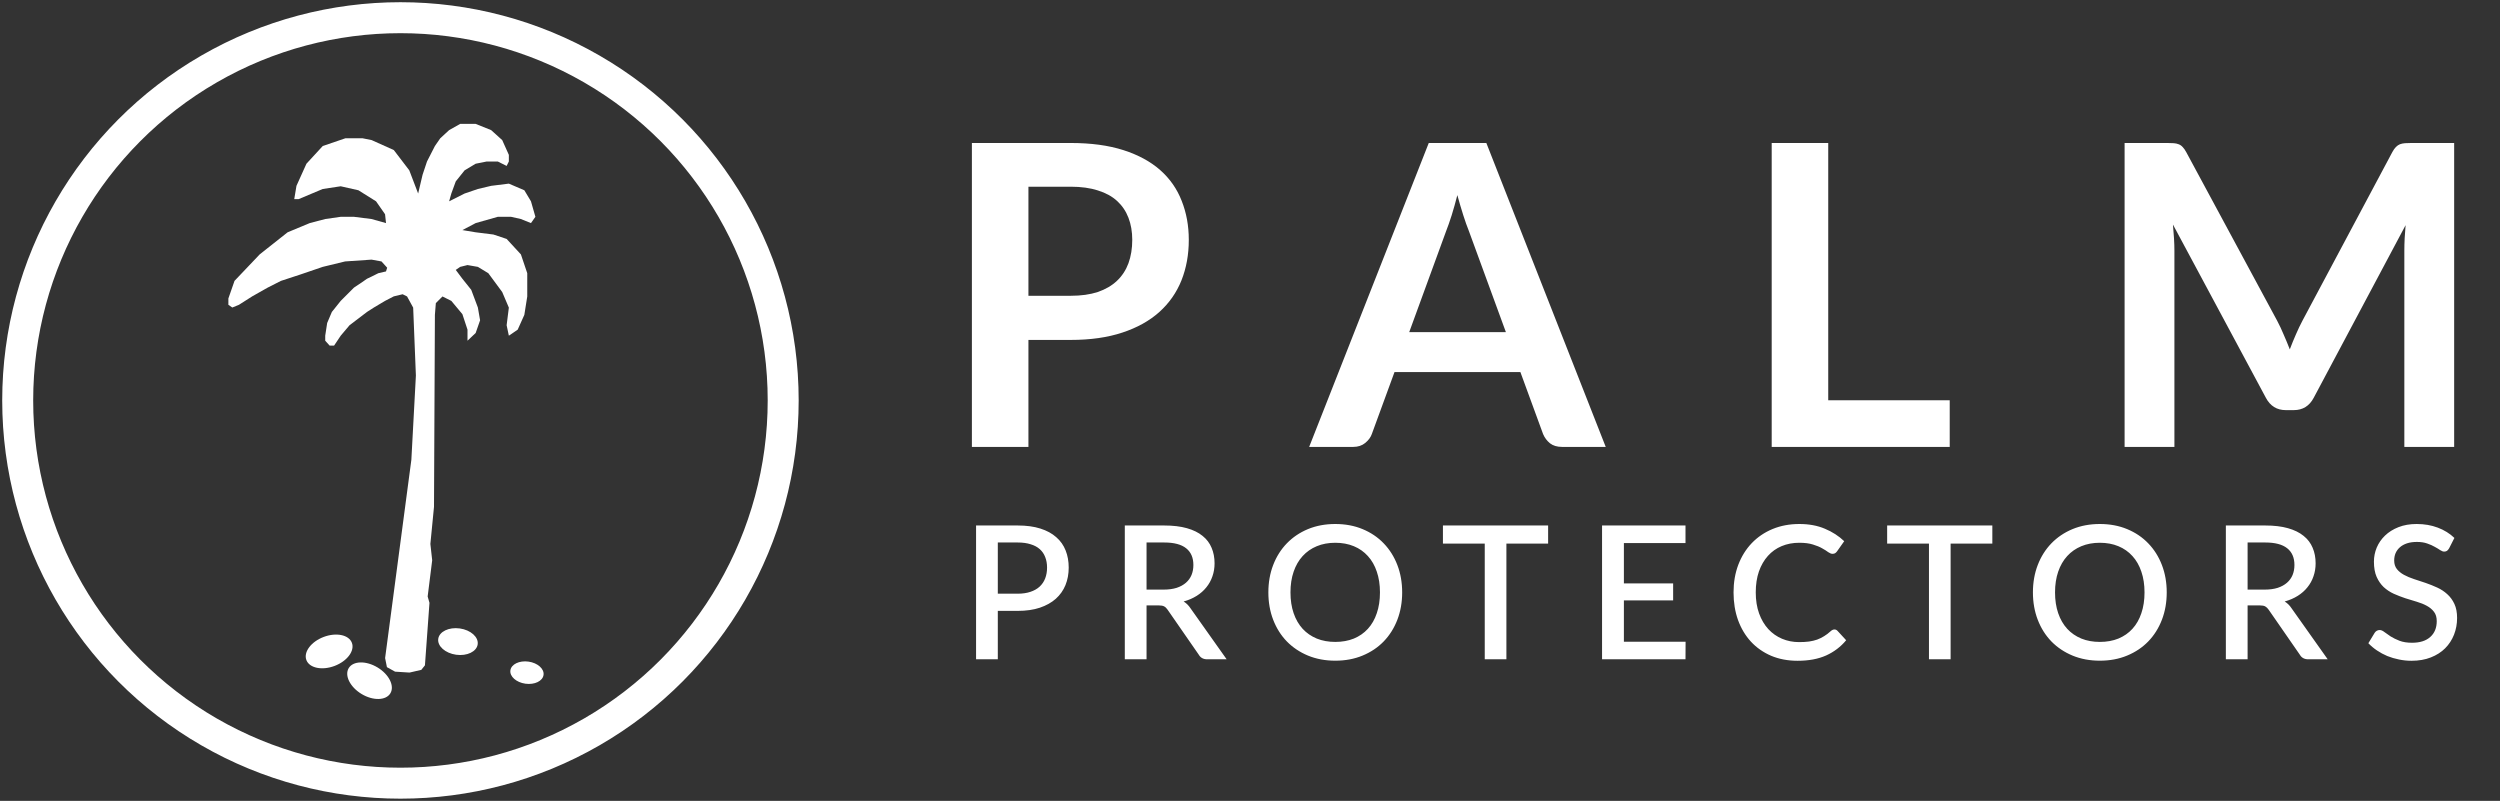
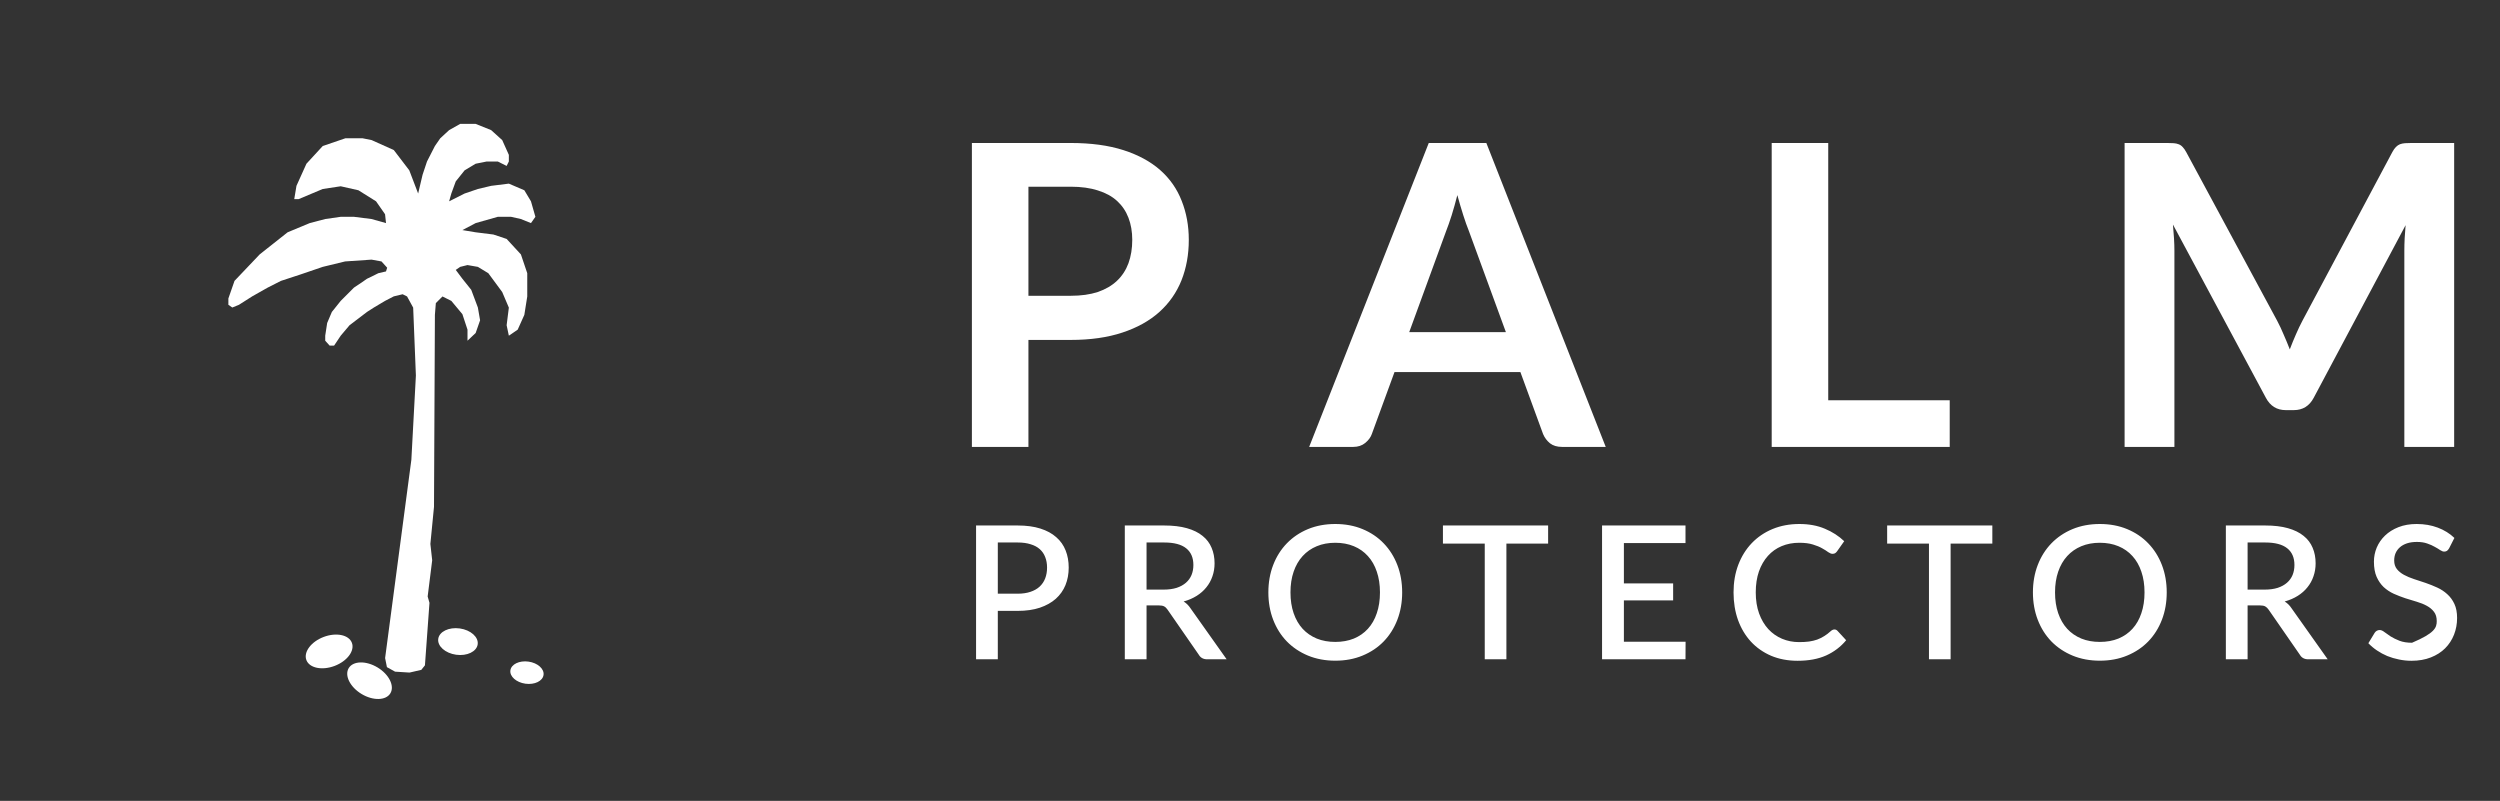
<svg xmlns="http://www.w3.org/2000/svg" width="565" height="181" viewBox="0 0 565 181" fill="none">
  <rect x="0" y="0" width="565" height="181" fill="#333333" stroke="none" />
-   <circle cx="90.5" cy="90.5" r="86.5" stroke="white" stroke-width="7" />
  <path d="M107.5 28H104L101.5 29.409L99.5 31.251L98.288 33L96.5 36.5L95.5 39.5L94.5 43.735L92.5 38.5L89 33.912L83.989 31.661L81.942 31.251H78.055L72.939 33L69.257 37L67 42L66.5 45H67.5L72.939 42.712L77 42.098L81 43L84.989 45.5L87.023 48.42L87.239 50.42L83.965 49.5L80 49H77L73.5 49.5L70 50.42L65 52.5L58.706 57.477L53 63.477L51.614 67.453L51.614 68.886L52.5 69.5L54 68.886L57 66.978L60.5 65L63.5 63.477L68 62L72.939 60.313L78 59.085L83.965 58.675L86.216 59.085L87.5 60.5L87.239 61.342L85.5 61.745L83.989 62.5L82.942 63L81.5 64L80 65L79 66L78 67L77 68L75 70.5L73.939 73L73.5 75.867V77L74.5 78.112H75.5L77 75.867L79 73.5L82.942 70.5L84.5 69.5L87.023 68L89 66.978L91 66.5L92 67L93.377 69.522L93.991 84.872L92.968 103.905L87.035 148.725L87.444 150.772L89.285 151.795L92.559 152L95.219 151.386L96.037 150.363L97.061 136.241L96.651 134.809L97.674 126.622L97.265 122.938L98.084 114.547L98.288 71.16L98.5 68.5L100 67L102 68L104.5 71L105.654 74.5V77L107.5 75.253L108.5 72.388L108 69.5L106.5 65.5L104.5 63L103 61L104 60.313L105.654 59.904L108 60.313L110.36 61.745L113.5 66L115 69.522L114.5 73.5L115 75.867L117 74.5L118.5 71.16L119.159 67V61.745L117.726 57.5L114.5 54L111.5 53L107.5 52.5L104.5 52L107.5 50.42L112.5 49H115.5L117.726 49.5L120 50.42L121 49L120 45.5L118.5 43L115 41.5L111 42L108 42.712L105 43.735L101.5 45.5L102 43.735L103 41L105 38.5L107.5 37L110 36.5H112.5L114.5 37.5L115 36.5V35L113.5 31.661L111 29.409L107.5 28Z" fill="white" />
  <path d="M241.973 66.847C244.316 66.847 246.358 66.562 248.1 65.993C249.842 65.391 251.283 64.552 252.423 63.475C253.594 62.367 254.465 61.037 255.035 59.485C255.605 57.902 255.89 56.144 255.89 54.212C255.89 52.376 255.605 50.713 255.035 49.225C254.465 47.737 253.61 46.47 252.47 45.425C251.33 44.38 249.889 43.588 248.148 43.05C246.406 42.48 244.348 42.195 241.973 42.195H232.425V66.847H241.973ZM241.973 32.315C246.564 32.315 250.538 32.853 253.895 33.93C257.252 35.007 260.023 36.511 262.208 38.443C264.393 40.374 266.008 42.686 267.053 45.377C268.129 48.069 268.668 51.014 268.668 54.212C268.668 57.538 268.113 60.593 267.005 63.38C265.897 66.135 264.234 68.51 262.018 70.505C259.801 72.5 257.014 74.052 253.658 75.16C250.333 76.268 246.438 76.823 241.973 76.823H232.425V101H219.648V32.315H241.973ZM340.332 75.065L331.972 52.218C331.56 51.204 331.132 50.001 330.689 48.608C330.246 47.214 329.802 45.71 329.359 44.095C328.947 45.71 328.52 47.23 328.077 48.655C327.633 50.048 327.206 51.267 326.794 52.312L318.482 75.065H340.332ZM362.894 101H353.014C351.906 101 351.003 100.731 350.307 100.192C349.61 99.623 349.087 98.926 348.739 98.103L343.609 84.09H315.157L310.027 98.103C309.773 98.831 309.282 99.496 308.554 100.097C307.826 100.699 306.923 101 305.847 101H295.872L322.899 32.315H335.914L362.894 101ZM440.636 90.455V101H400.404V32.315H413.181V90.455H440.636ZM554.639 32.315V101H543.382V56.635C543.382 54.862 543.477 52.946 543.667 50.888L522.909 89.885C521.927 91.753 520.423 92.688 518.397 92.688H516.592C514.565 92.688 513.061 91.753 512.079 89.885L491.084 50.745C491.179 51.79 491.258 52.819 491.322 53.833C491.385 54.846 491.417 55.78 491.417 56.635V101H480.159V32.315H489.802C490.372 32.315 490.862 32.331 491.274 32.362C491.686 32.394 492.05 32.473 492.367 32.6C492.715 32.727 493.016 32.932 493.269 33.218C493.554 33.502 493.823 33.883 494.077 34.358L514.644 72.5C515.182 73.513 515.673 74.558 516.117 75.635C516.592 76.712 517.051 77.82 517.494 78.96C517.937 77.788 518.397 76.664 518.872 75.588C519.347 74.479 519.853 73.418 520.392 72.405L540.674 34.358C540.927 33.883 541.197 33.502 541.482 33.218C541.767 32.932 542.067 32.727 542.384 32.6C542.732 32.473 543.112 32.394 543.524 32.362C543.936 32.331 544.427 32.315 544.997 32.315H554.639Z" fill="white" />
-   <path d="M229.999 134.174C231.091 134.174 232.05 134.034 232.876 133.754C233.716 133.474 234.409 133.082 234.955 132.578C235.515 132.06 235.935 131.437 236.215 130.709C236.495 129.981 236.635 129.169 236.635 128.273C236.635 127.391 236.495 126.6 236.215 125.9C235.949 125.2 235.543 124.605 234.997 124.115C234.451 123.625 233.758 123.254 232.918 123.002C232.092 122.736 231.119 122.603 229.999 122.603H225.505V134.174H229.999ZM229.999 118.76C231.973 118.76 233.681 118.991 235.123 119.453C236.579 119.915 237.776 120.566 238.714 121.406C239.666 122.232 240.373 123.233 240.835 124.409C241.297 125.571 241.528 126.859 241.528 128.273C241.528 129.715 241.283 131.038 240.793 132.242C240.303 133.432 239.575 134.461 238.609 135.329C237.643 136.183 236.439 136.855 234.997 137.345C233.569 137.821 231.903 138.059 229.999 138.059H225.505V149H220.591V118.76H229.999ZM262.984 133.25C264.104 133.25 265.084 133.117 265.924 132.851C266.764 132.571 267.464 132.186 268.024 131.696C268.584 131.206 269.004 130.625 269.284 129.953C269.564 129.267 269.704 128.511 269.704 127.685C269.704 126.033 269.158 124.773 268.066 123.905C266.974 123.037 265.322 122.603 263.11 122.603H259.12V133.25H262.984ZM277.222 149H272.833C271.965 149 271.335 148.664 270.943 147.992L263.887 137.807C263.649 137.457 263.39 137.205 263.11 137.051C262.83 136.897 262.41 136.82 261.85 136.82H259.12V149H254.206V118.76H263.11C265.098 118.76 266.806 118.963 268.234 119.369C269.676 119.775 270.859 120.356 271.783 121.112C272.707 121.854 273.386 122.75 273.82 123.8C274.268 124.85 274.492 126.019 274.492 127.307C274.492 128.357 274.331 129.337 274.009 130.247C273.701 131.157 273.246 131.983 272.644 132.725C272.056 133.467 271.328 134.111 270.46 134.657C269.592 135.203 268.605 135.63 267.499 135.938C268.101 136.302 268.619 136.813 269.053 137.471L277.222 149ZM316.89 133.88C316.89 136.12 316.526 138.185 315.798 140.075C315.07 141.965 314.041 143.596 312.711 144.968C311.395 146.326 309.806 147.39 307.944 148.16C306.096 148.93 304.038 149.315 301.77 149.315C299.516 149.315 297.458 148.93 295.596 148.16C293.748 147.39 292.159 146.326 290.829 144.968C289.499 143.596 288.47 141.965 287.742 140.075C287.014 138.185 286.65 136.12 286.65 133.88C286.65 131.64 287.014 129.575 287.742 127.685C288.47 125.795 289.499 124.164 290.829 122.792C292.159 121.42 293.748 120.349 295.596 119.579C297.458 118.809 299.516 118.424 301.77 118.424C304.038 118.424 306.096 118.809 307.944 119.579C309.806 120.349 311.395 121.42 312.711 122.792C314.041 124.164 315.07 125.795 315.798 127.685C316.526 129.575 316.89 131.64 316.89 133.88ZM311.871 133.88C311.871 132.144 311.633 130.583 311.157 129.197C310.695 127.811 310.023 126.635 309.141 125.669C308.273 124.703 307.216 123.961 305.97 123.443C304.724 122.925 303.324 122.666 301.77 122.666C300.23 122.666 298.837 122.925 297.591 123.443C296.345 123.961 295.281 124.703 294.399 125.669C293.517 126.635 292.838 127.811 292.362 129.197C291.886 130.583 291.648 132.144 291.648 133.88C291.648 135.63 291.886 137.198 292.362 138.584C292.838 139.97 293.517 141.146 294.399 142.112C295.281 143.064 296.345 143.799 297.591 144.317C298.837 144.821 300.23 145.073 301.77 145.073C303.324 145.073 304.724 144.821 305.97 144.317C307.216 143.799 308.273 143.064 309.141 142.112C310.023 141.146 310.695 139.97 311.157 138.584C311.633 137.198 311.871 135.63 311.871 133.88ZM349.875 122.855H340.446V149H335.553V122.855H326.103V118.76H349.875V122.855ZM380.943 145.031L380.922 149H362.064V118.76H380.922V122.729H366.999V131.843H378.129V135.686H366.999V145.031H380.943ZM414.587 142.259C414.853 142.259 415.084 142.364 415.28 142.574L417.233 144.695C416.001 146.179 414.489 147.327 412.697 148.139C410.905 148.937 408.763 149.336 406.271 149.336C404.059 149.336 402.057 148.958 400.265 148.202C398.487 147.432 396.968 146.368 395.708 145.01C394.448 143.638 393.475 142.007 392.789 140.117C392.117 138.227 391.781 136.148 391.781 133.88C391.781 131.612 392.138 129.533 392.852 127.643C393.58 125.739 394.595 124.108 395.897 122.75C397.213 121.378 398.781 120.314 400.601 119.558C402.435 118.802 404.451 118.424 406.649 118.424C408.833 118.424 410.758 118.781 412.424 119.495C414.104 120.195 415.56 121.133 416.792 122.309L415.175 124.598C415.063 124.752 414.93 124.885 414.776 124.997C414.622 125.109 414.412 125.165 414.146 125.165C413.866 125.165 413.544 125.039 413.18 124.787C412.83 124.521 412.375 124.234 411.815 123.926C411.269 123.604 410.576 123.317 409.736 123.065C408.91 122.799 407.874 122.666 406.628 122.666C405.186 122.666 403.863 122.918 402.659 123.422C401.455 123.926 400.419 124.661 399.551 125.627C398.683 126.593 398.004 127.769 397.514 129.155C397.038 130.541 396.8 132.116 396.8 133.88C396.8 135.658 397.052 137.247 397.556 138.647C398.06 140.033 398.753 141.209 399.635 142.175C400.517 143.127 401.553 143.855 402.743 144.359C403.933 144.863 405.214 145.115 406.586 145.115C407.426 145.115 408.175 145.073 408.833 144.989C409.505 144.891 410.121 144.744 410.681 144.548C411.241 144.338 411.766 144.079 412.256 143.771C412.76 143.463 413.257 143.085 413.747 142.637C414.027 142.385 414.307 142.259 414.587 142.259ZM450.268 122.855H440.839V149H435.946V122.855H426.496V118.76H450.268V122.855ZM489.68 133.88C489.68 136.12 489.316 138.185 488.588 140.075C487.86 141.965 486.831 143.596 485.501 144.968C484.185 146.326 482.596 147.39 480.734 148.16C478.886 148.93 476.828 149.315 474.56 149.315C472.306 149.315 470.248 148.93 468.386 148.16C466.538 147.39 464.949 146.326 463.619 144.968C462.289 143.596 461.26 141.965 460.532 140.075C459.804 138.185 459.44 136.12 459.44 133.88C459.44 131.64 459.804 129.575 460.532 127.685C461.26 125.795 462.289 124.164 463.619 122.792C464.949 121.42 466.538 120.349 468.386 119.579C470.248 118.809 472.306 118.424 474.56 118.424C476.828 118.424 478.886 118.809 480.734 119.579C482.596 120.349 484.185 121.42 485.501 122.792C486.831 124.164 487.86 125.795 488.588 127.685C489.316 129.575 489.68 131.64 489.68 133.88ZM484.661 133.88C484.661 132.144 484.423 130.583 483.947 129.197C483.485 127.811 482.813 126.635 481.931 125.669C481.063 124.703 480.006 123.961 478.76 123.443C477.514 122.925 476.114 122.666 474.56 122.666C473.02 122.666 471.627 122.925 470.381 123.443C469.135 123.961 468.071 124.703 467.189 125.669C466.307 126.635 465.628 127.811 465.152 129.197C464.676 130.583 464.438 132.144 464.438 133.88C464.438 135.63 464.676 137.198 465.152 138.584C465.628 139.97 466.307 141.146 467.189 142.112C468.071 143.064 469.135 143.799 470.381 144.317C471.627 144.821 473.02 145.073 474.56 145.073C476.114 145.073 477.514 144.821 478.76 144.317C480.006 143.799 481.063 143.064 481.931 142.112C482.813 141.146 483.485 139.97 483.947 138.584C484.423 137.198 484.661 135.63 484.661 133.88ZM511.822 133.25C512.942 133.25 513.922 133.117 514.762 132.851C515.602 132.571 516.302 132.186 516.862 131.696C517.422 131.206 517.842 130.625 518.122 129.953C518.402 129.267 518.542 128.511 518.542 127.685C518.542 126.033 517.996 124.773 516.904 123.905C515.812 123.037 514.16 122.603 511.948 122.603H507.958V133.25H511.822ZM526.06 149H521.671C520.803 149 520.173 148.664 519.781 147.992L512.725 137.807C512.487 137.457 512.228 137.205 511.948 137.051C511.668 136.897 511.248 136.82 510.688 136.82H507.958V149H503.044V118.76H511.948C513.936 118.76 515.644 118.963 517.072 119.369C518.514 119.775 519.697 120.356 520.621 121.112C521.545 121.854 522.224 122.75 522.658 123.8C523.106 124.85 523.33 126.019 523.33 127.307C523.33 128.357 523.169 129.337 522.847 130.247C522.539 131.157 522.084 131.983 521.482 132.725C520.894 133.467 520.166 134.111 519.298 134.657C518.43 135.203 517.443 135.63 516.337 135.938C516.939 136.302 517.457 136.813 517.891 137.471L526.06 149ZM553.497 123.926C553.343 124.178 553.182 124.367 553.014 124.493C552.846 124.605 552.636 124.661 552.384 124.661C552.118 124.661 551.817 124.549 551.481 124.325C551.159 124.101 550.753 123.856 550.263 123.59C549.787 123.31 549.22 123.058 548.562 122.834C547.904 122.596 547.12 122.477 546.21 122.477C545.37 122.477 544.628 122.582 543.984 122.792C543.354 123.002 542.822 123.296 542.388 123.674C541.954 124.052 541.625 124.5 541.401 125.018C541.191 125.522 541.086 126.075 541.086 126.677C541.086 127.447 541.289 128.091 541.695 128.609C542.101 129.113 542.633 129.547 543.291 129.911C543.963 130.275 544.726 130.597 545.58 130.877C546.434 131.143 547.302 131.43 548.184 131.738C549.08 132.046 549.955 132.396 550.809 132.788C551.663 133.18 552.419 133.677 553.077 134.279C553.749 134.881 554.288 135.616 554.694 136.484C555.1 137.352 555.303 138.409 555.303 139.655C555.303 140.999 555.072 142.259 554.61 143.435C554.148 144.611 553.476 145.64 552.594 146.522C551.726 147.39 550.648 148.076 549.36 148.58C548.086 149.084 546.63 149.336 544.992 149.336C544.026 149.336 543.081 149.238 542.157 149.042C541.247 148.86 540.372 148.601 539.532 148.265C538.706 147.915 537.929 147.495 537.201 147.005C536.473 146.515 535.822 145.969 535.248 145.367L536.676 143.015C536.802 142.819 536.963 142.665 537.159 142.553C537.355 142.441 537.572 142.385 537.81 142.385C538.132 142.385 538.489 142.539 538.881 142.847C539.273 143.141 539.742 143.47 540.288 143.834C540.848 144.184 541.52 144.513 542.304 144.821C543.088 145.115 544.026 145.262 545.118 145.262C546.896 145.262 548.268 144.828 549.234 143.96C550.214 143.092 550.704 141.895 550.704 140.369C550.704 139.515 550.501 138.822 550.095 138.29C549.689 137.744 549.15 137.289 548.478 136.925C547.82 136.561 547.064 136.253 546.21 136.001C545.356 135.749 544.488 135.483 543.606 135.203C542.724 134.909 541.856 134.573 541.002 134.195C540.148 133.803 539.385 133.299 538.713 132.683C538.055 132.053 537.523 131.283 537.117 130.373C536.711 129.449 536.508 128.301 536.508 126.929C536.508 125.837 536.718 124.78 537.138 123.758C537.572 122.736 538.195 121.833 539.007 121.049C539.833 120.251 540.848 119.614 542.052 119.138C543.256 118.662 544.628 118.424 546.168 118.424C547.904 118.424 549.493 118.697 550.935 119.243C552.391 119.789 553.644 120.566 554.694 121.574L553.497 123.926Z" fill="white" />
+   <path d="M229.999 134.174C231.091 134.174 232.05 134.034 232.876 133.754C233.716 133.474 234.409 133.082 234.955 132.578C235.515 132.06 235.935 131.437 236.215 130.709C236.495 129.981 236.635 129.169 236.635 128.273C236.635 127.391 236.495 126.6 236.215 125.9C235.949 125.2 235.543 124.605 234.997 124.115C234.451 123.625 233.758 123.254 232.918 123.002C232.092 122.736 231.119 122.603 229.999 122.603H225.505V134.174H229.999ZM229.999 118.76C231.973 118.76 233.681 118.991 235.123 119.453C236.579 119.915 237.776 120.566 238.714 121.406C239.666 122.232 240.373 123.233 240.835 124.409C241.297 125.571 241.528 126.859 241.528 128.273C241.528 129.715 241.283 131.038 240.793 132.242C240.303 133.432 239.575 134.461 238.609 135.329C237.643 136.183 236.439 136.855 234.997 137.345C233.569 137.821 231.903 138.059 229.999 138.059H225.505V149H220.591V118.76H229.999ZM262.984 133.25C264.104 133.25 265.084 133.117 265.924 132.851C266.764 132.571 267.464 132.186 268.024 131.696C268.584 131.206 269.004 130.625 269.284 129.953C269.564 129.267 269.704 128.511 269.704 127.685C269.704 126.033 269.158 124.773 268.066 123.905C266.974 123.037 265.322 122.603 263.11 122.603H259.12V133.25H262.984ZM277.222 149H272.833C271.965 149 271.335 148.664 270.943 147.992L263.887 137.807C263.649 137.457 263.39 137.205 263.11 137.051C262.83 136.897 262.41 136.82 261.85 136.82H259.12V149H254.206V118.76H263.11C265.098 118.76 266.806 118.963 268.234 119.369C269.676 119.775 270.859 120.356 271.783 121.112C272.707 121.854 273.386 122.75 273.82 123.8C274.268 124.85 274.492 126.019 274.492 127.307C274.492 128.357 274.331 129.337 274.009 130.247C273.701 131.157 273.246 131.983 272.644 132.725C272.056 133.467 271.328 134.111 270.46 134.657C269.592 135.203 268.605 135.63 267.499 135.938C268.101 136.302 268.619 136.813 269.053 137.471L277.222 149ZM316.89 133.88C316.89 136.12 316.526 138.185 315.798 140.075C315.07 141.965 314.041 143.596 312.711 144.968C311.395 146.326 309.806 147.39 307.944 148.16C306.096 148.93 304.038 149.315 301.77 149.315C299.516 149.315 297.458 148.93 295.596 148.16C293.748 147.39 292.159 146.326 290.829 144.968C289.499 143.596 288.47 141.965 287.742 140.075C287.014 138.185 286.65 136.12 286.65 133.88C286.65 131.64 287.014 129.575 287.742 127.685C288.47 125.795 289.499 124.164 290.829 122.792C292.159 121.42 293.748 120.349 295.596 119.579C297.458 118.809 299.516 118.424 301.77 118.424C304.038 118.424 306.096 118.809 307.944 119.579C309.806 120.349 311.395 121.42 312.711 122.792C314.041 124.164 315.07 125.795 315.798 127.685C316.526 129.575 316.89 131.64 316.89 133.88ZM311.871 133.88C311.871 132.144 311.633 130.583 311.157 129.197C310.695 127.811 310.023 126.635 309.141 125.669C308.273 124.703 307.216 123.961 305.97 123.443C304.724 122.925 303.324 122.666 301.77 122.666C300.23 122.666 298.837 122.925 297.591 123.443C296.345 123.961 295.281 124.703 294.399 125.669C293.517 126.635 292.838 127.811 292.362 129.197C291.886 130.583 291.648 132.144 291.648 133.88C291.648 135.63 291.886 137.198 292.362 138.584C292.838 139.97 293.517 141.146 294.399 142.112C295.281 143.064 296.345 143.799 297.591 144.317C298.837 144.821 300.23 145.073 301.77 145.073C303.324 145.073 304.724 144.821 305.97 144.317C307.216 143.799 308.273 143.064 309.141 142.112C310.023 141.146 310.695 139.97 311.157 138.584C311.633 137.198 311.871 135.63 311.871 133.88ZM349.875 122.855H340.446V149H335.553V122.855H326.103V118.76H349.875V122.855ZM380.943 145.031L380.922 149H362.064V118.76H380.922V122.729H366.999V131.843H378.129V135.686H366.999V145.031H380.943ZM414.587 142.259C414.853 142.259 415.084 142.364 415.28 142.574L417.233 144.695C416.001 146.179 414.489 147.327 412.697 148.139C410.905 148.937 408.763 149.336 406.271 149.336C404.059 149.336 402.057 148.958 400.265 148.202C398.487 147.432 396.968 146.368 395.708 145.01C394.448 143.638 393.475 142.007 392.789 140.117C392.117 138.227 391.781 136.148 391.781 133.88C391.781 131.612 392.138 129.533 392.852 127.643C393.58 125.739 394.595 124.108 395.897 122.75C397.213 121.378 398.781 120.314 400.601 119.558C402.435 118.802 404.451 118.424 406.649 118.424C408.833 118.424 410.758 118.781 412.424 119.495C414.104 120.195 415.56 121.133 416.792 122.309L415.175 124.598C415.063 124.752 414.93 124.885 414.776 124.997C414.622 125.109 414.412 125.165 414.146 125.165C413.866 125.165 413.544 125.039 413.18 124.787C412.83 124.521 412.375 124.234 411.815 123.926C411.269 123.604 410.576 123.317 409.736 123.065C408.91 122.799 407.874 122.666 406.628 122.666C405.186 122.666 403.863 122.918 402.659 123.422C401.455 123.926 400.419 124.661 399.551 125.627C398.683 126.593 398.004 127.769 397.514 129.155C397.038 130.541 396.8 132.116 396.8 133.88C396.8 135.658 397.052 137.247 397.556 138.647C398.06 140.033 398.753 141.209 399.635 142.175C400.517 143.127 401.553 143.855 402.743 144.359C403.933 144.863 405.214 145.115 406.586 145.115C407.426 145.115 408.175 145.073 408.833 144.989C409.505 144.891 410.121 144.744 410.681 144.548C411.241 144.338 411.766 144.079 412.256 143.771C412.76 143.463 413.257 143.085 413.747 142.637C414.027 142.385 414.307 142.259 414.587 142.259ZM450.268 122.855H440.839V149H435.946V122.855H426.496V118.76H450.268V122.855ZM489.68 133.88C489.68 136.12 489.316 138.185 488.588 140.075C487.86 141.965 486.831 143.596 485.501 144.968C484.185 146.326 482.596 147.39 480.734 148.16C478.886 148.93 476.828 149.315 474.56 149.315C472.306 149.315 470.248 148.93 468.386 148.16C466.538 147.39 464.949 146.326 463.619 144.968C462.289 143.596 461.26 141.965 460.532 140.075C459.804 138.185 459.44 136.12 459.44 133.88C459.44 131.64 459.804 129.575 460.532 127.685C461.26 125.795 462.289 124.164 463.619 122.792C464.949 121.42 466.538 120.349 468.386 119.579C470.248 118.809 472.306 118.424 474.56 118.424C476.828 118.424 478.886 118.809 480.734 119.579C482.596 120.349 484.185 121.42 485.501 122.792C486.831 124.164 487.86 125.795 488.588 127.685C489.316 129.575 489.68 131.64 489.68 133.88ZM484.661 133.88C484.661 132.144 484.423 130.583 483.947 129.197C483.485 127.811 482.813 126.635 481.931 125.669C481.063 124.703 480.006 123.961 478.76 123.443C477.514 122.925 476.114 122.666 474.56 122.666C473.02 122.666 471.627 122.925 470.381 123.443C469.135 123.961 468.071 124.703 467.189 125.669C466.307 126.635 465.628 127.811 465.152 129.197C464.676 130.583 464.438 132.144 464.438 133.88C464.438 135.63 464.676 137.198 465.152 138.584C465.628 139.97 466.307 141.146 467.189 142.112C468.071 143.064 469.135 143.799 470.381 144.317C471.627 144.821 473.02 145.073 474.56 145.073C476.114 145.073 477.514 144.821 478.76 144.317C480.006 143.799 481.063 143.064 481.931 142.112C482.813 141.146 483.485 139.97 483.947 138.584C484.423 137.198 484.661 135.63 484.661 133.88ZM511.822 133.25C512.942 133.25 513.922 133.117 514.762 132.851C515.602 132.571 516.302 132.186 516.862 131.696C517.422 131.206 517.842 130.625 518.122 129.953C518.402 129.267 518.542 128.511 518.542 127.685C518.542 126.033 517.996 124.773 516.904 123.905C515.812 123.037 514.16 122.603 511.948 122.603H507.958V133.25H511.822ZM526.06 149H521.671C520.803 149 520.173 148.664 519.781 147.992L512.725 137.807C512.487 137.457 512.228 137.205 511.948 137.051C511.668 136.897 511.248 136.82 510.688 136.82H507.958V149H503.044V118.76H511.948C513.936 118.76 515.644 118.963 517.072 119.369C518.514 119.775 519.697 120.356 520.621 121.112C521.545 121.854 522.224 122.75 522.658 123.8C523.106 124.85 523.33 126.019 523.33 127.307C523.33 128.357 523.169 129.337 522.847 130.247C522.539 131.157 522.084 131.983 521.482 132.725C520.894 133.467 520.166 134.111 519.298 134.657C518.43 135.203 517.443 135.63 516.337 135.938C516.939 136.302 517.457 136.813 517.891 137.471L526.06 149ZM553.497 123.926C553.343 124.178 553.182 124.367 553.014 124.493C552.846 124.605 552.636 124.661 552.384 124.661C552.118 124.661 551.817 124.549 551.481 124.325C551.159 124.101 550.753 123.856 550.263 123.59C549.787 123.31 549.22 123.058 548.562 122.834C547.904 122.596 547.12 122.477 546.21 122.477C545.37 122.477 544.628 122.582 543.984 122.792C543.354 123.002 542.822 123.296 542.388 123.674C541.954 124.052 541.625 124.5 541.401 125.018C541.191 125.522 541.086 126.075 541.086 126.677C541.086 127.447 541.289 128.091 541.695 128.609C542.101 129.113 542.633 129.547 543.291 129.911C543.963 130.275 544.726 130.597 545.58 130.877C546.434 131.143 547.302 131.43 548.184 131.738C549.08 132.046 549.955 132.396 550.809 132.788C551.663 133.18 552.419 133.677 553.077 134.279C553.749 134.881 554.288 135.616 554.694 136.484C555.1 137.352 555.303 138.409 555.303 139.655C555.303 140.999 555.072 142.259 554.61 143.435C554.148 144.611 553.476 145.64 552.594 146.522C551.726 147.39 550.648 148.076 549.36 148.58C548.086 149.084 546.63 149.336 544.992 149.336C544.026 149.336 543.081 149.238 542.157 149.042C541.247 148.86 540.372 148.601 539.532 148.265C538.706 147.915 537.929 147.495 537.201 147.005C536.473 146.515 535.822 145.969 535.248 145.367L536.676 143.015C536.802 142.819 536.963 142.665 537.159 142.553C537.355 142.441 537.572 142.385 537.81 142.385C538.132 142.385 538.489 142.539 538.881 142.847C539.273 143.141 539.742 143.47 540.288 143.834C540.848 144.184 541.52 144.513 542.304 144.821C543.088 145.115 544.026 145.262 545.118 145.262C550.214 143.092 550.704 141.895 550.704 140.369C550.704 139.515 550.501 138.822 550.095 138.29C549.689 137.744 549.15 137.289 548.478 136.925C547.82 136.561 547.064 136.253 546.21 136.001C545.356 135.749 544.488 135.483 543.606 135.203C542.724 134.909 541.856 134.573 541.002 134.195C540.148 133.803 539.385 133.299 538.713 132.683C538.055 132.053 537.523 131.283 537.117 130.373C536.711 129.449 536.508 128.301 536.508 126.929C536.508 125.837 536.718 124.78 537.138 123.758C537.572 122.736 538.195 121.833 539.007 121.049C539.833 120.251 540.848 119.614 542.052 119.138C543.256 118.662 544.628 118.424 546.168 118.424C547.904 118.424 549.493 118.697 550.935 119.243C552.391 119.789 553.644 120.566 554.694 121.574L553.497 123.926Z" fill="white" />
  <ellipse cx="74.384" cy="147.224" rx="5.5" ry="3.5" transform="rotate(-20.789 74.384 147.224)" fill="white" />
  <ellipse cx="83.517" cy="153.84" rx="5.5" ry="3.5" transform="rotate(31.139 83.517 153.84)" fill="white" />
  <ellipse cx="103.5" cy="145" rx="4.5" ry="3" transform="rotate(7.95 103.5 145)" fill="white" />
  <ellipse cx="119.094" cy="152.02" rx="3.782" ry="2.521" transform="rotate(7.95 119.094 152.02)" fill="white" />
</svg>